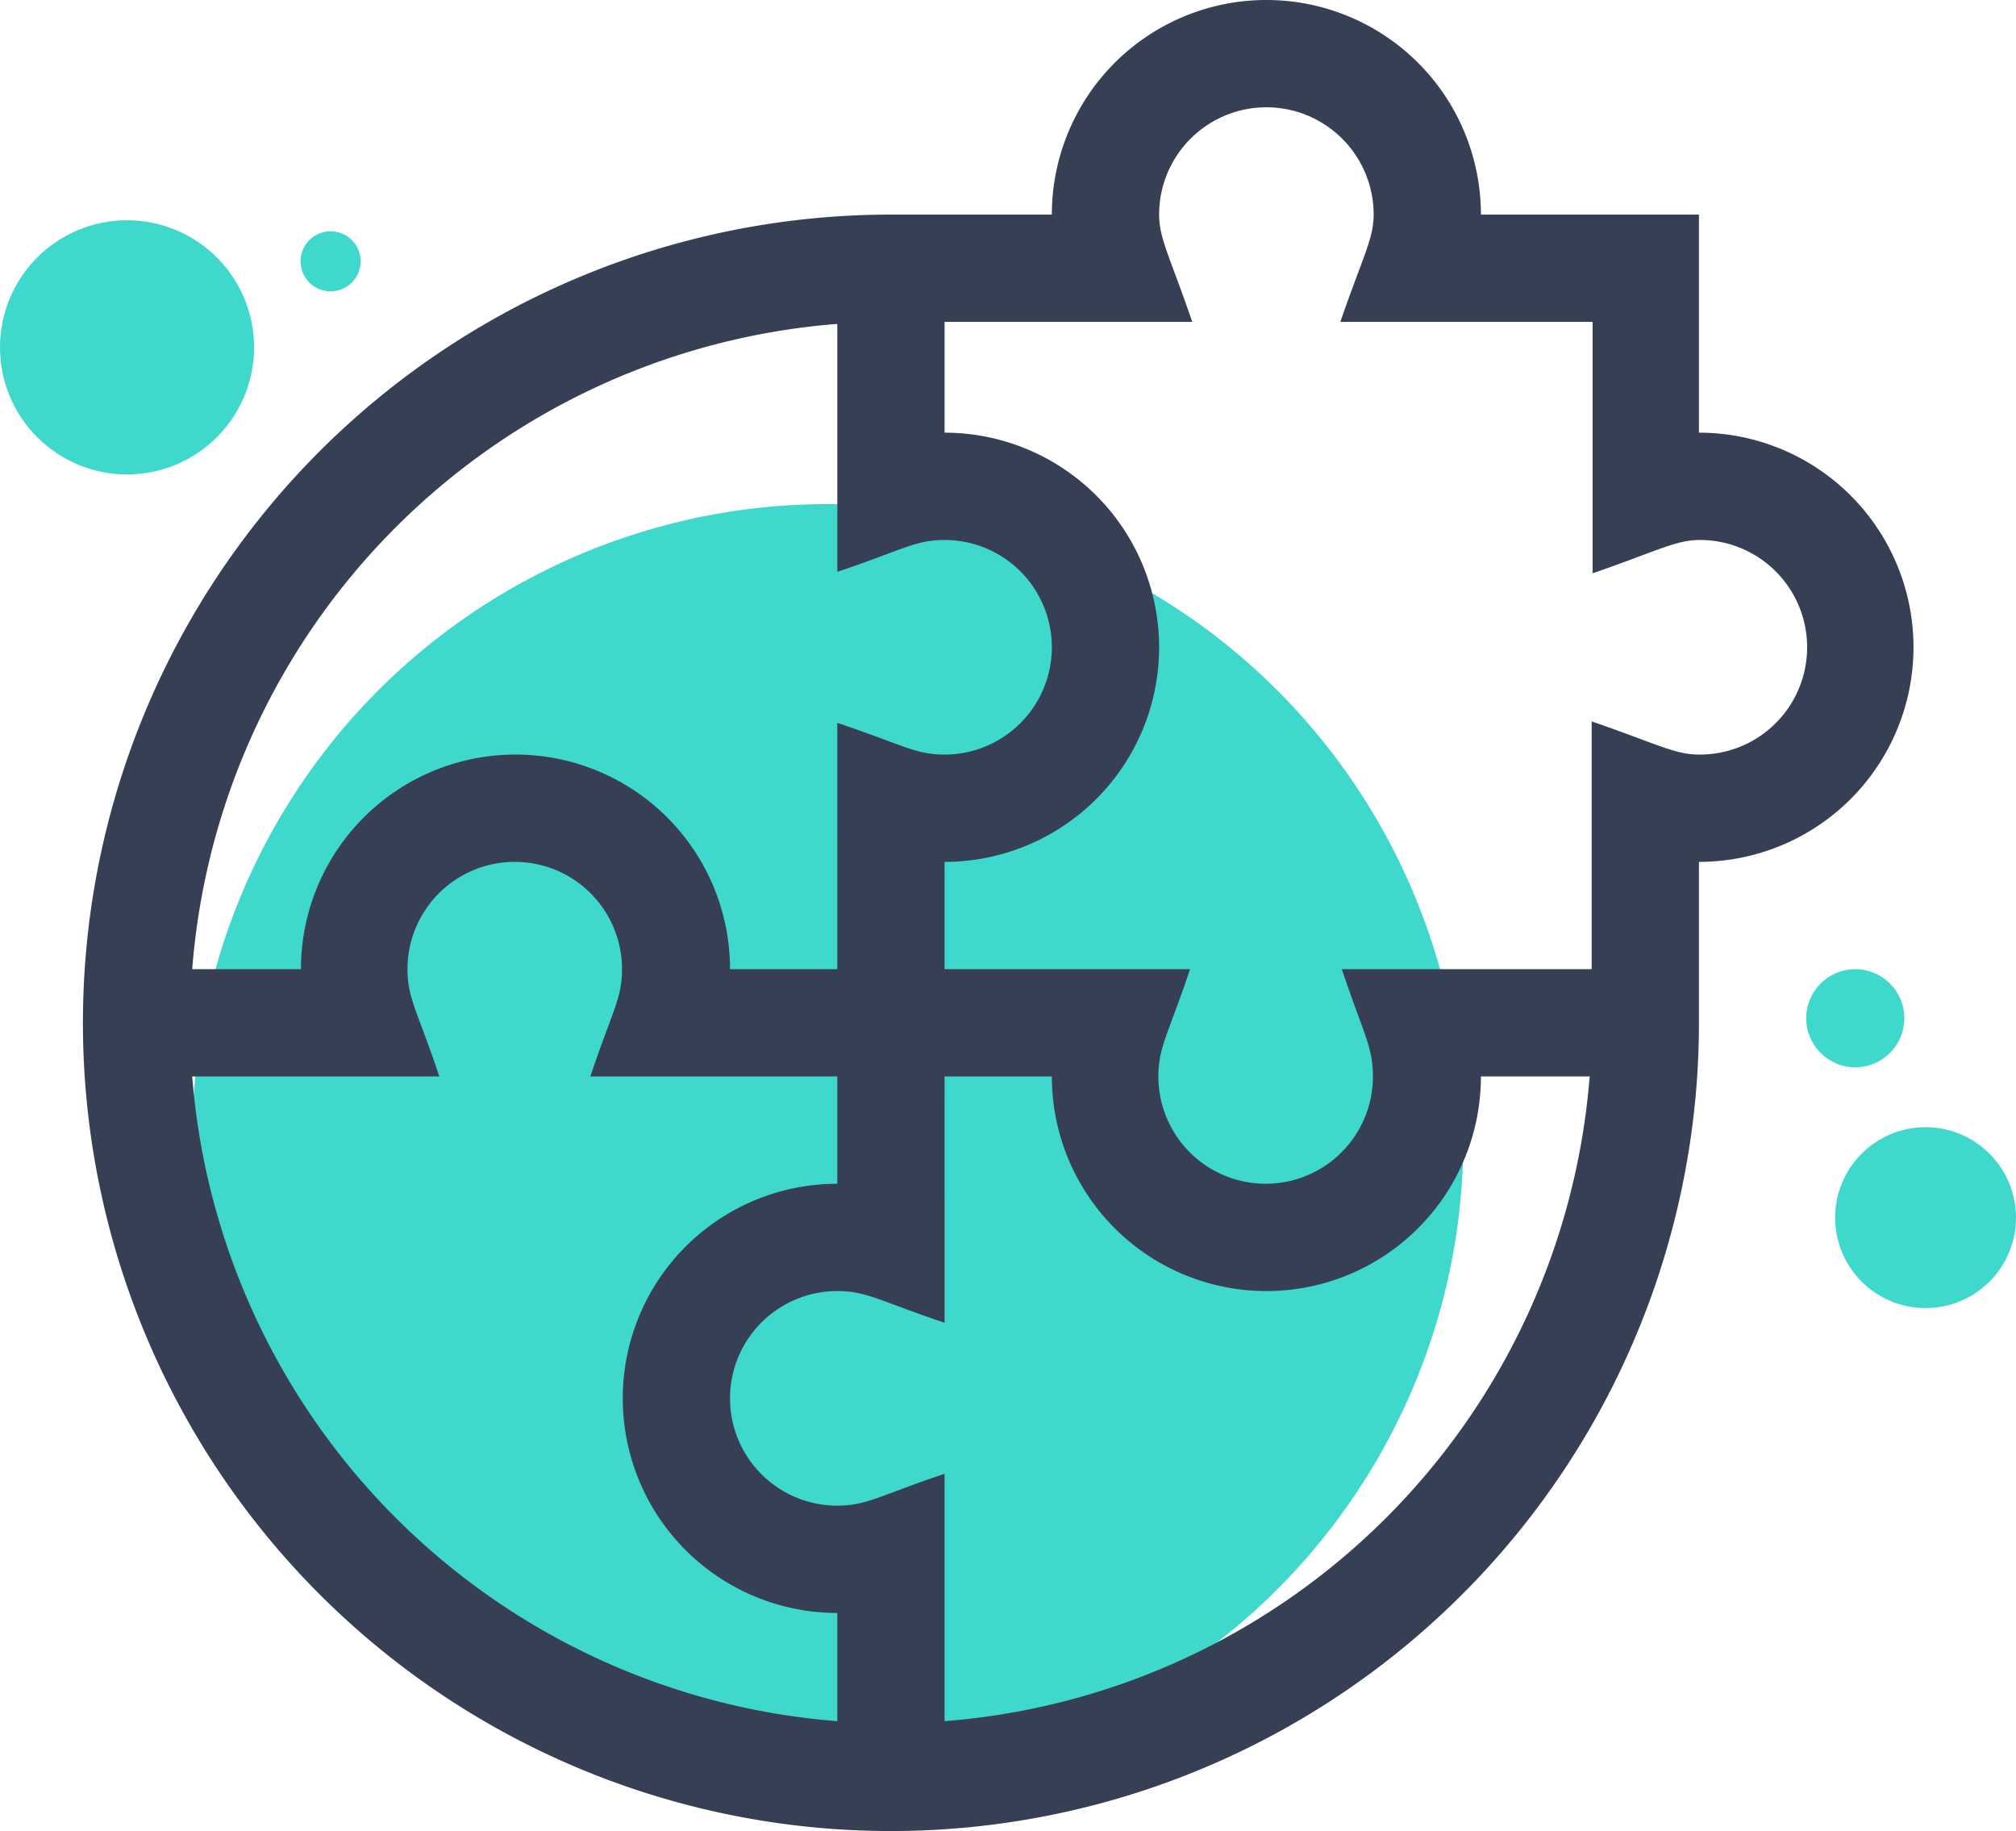
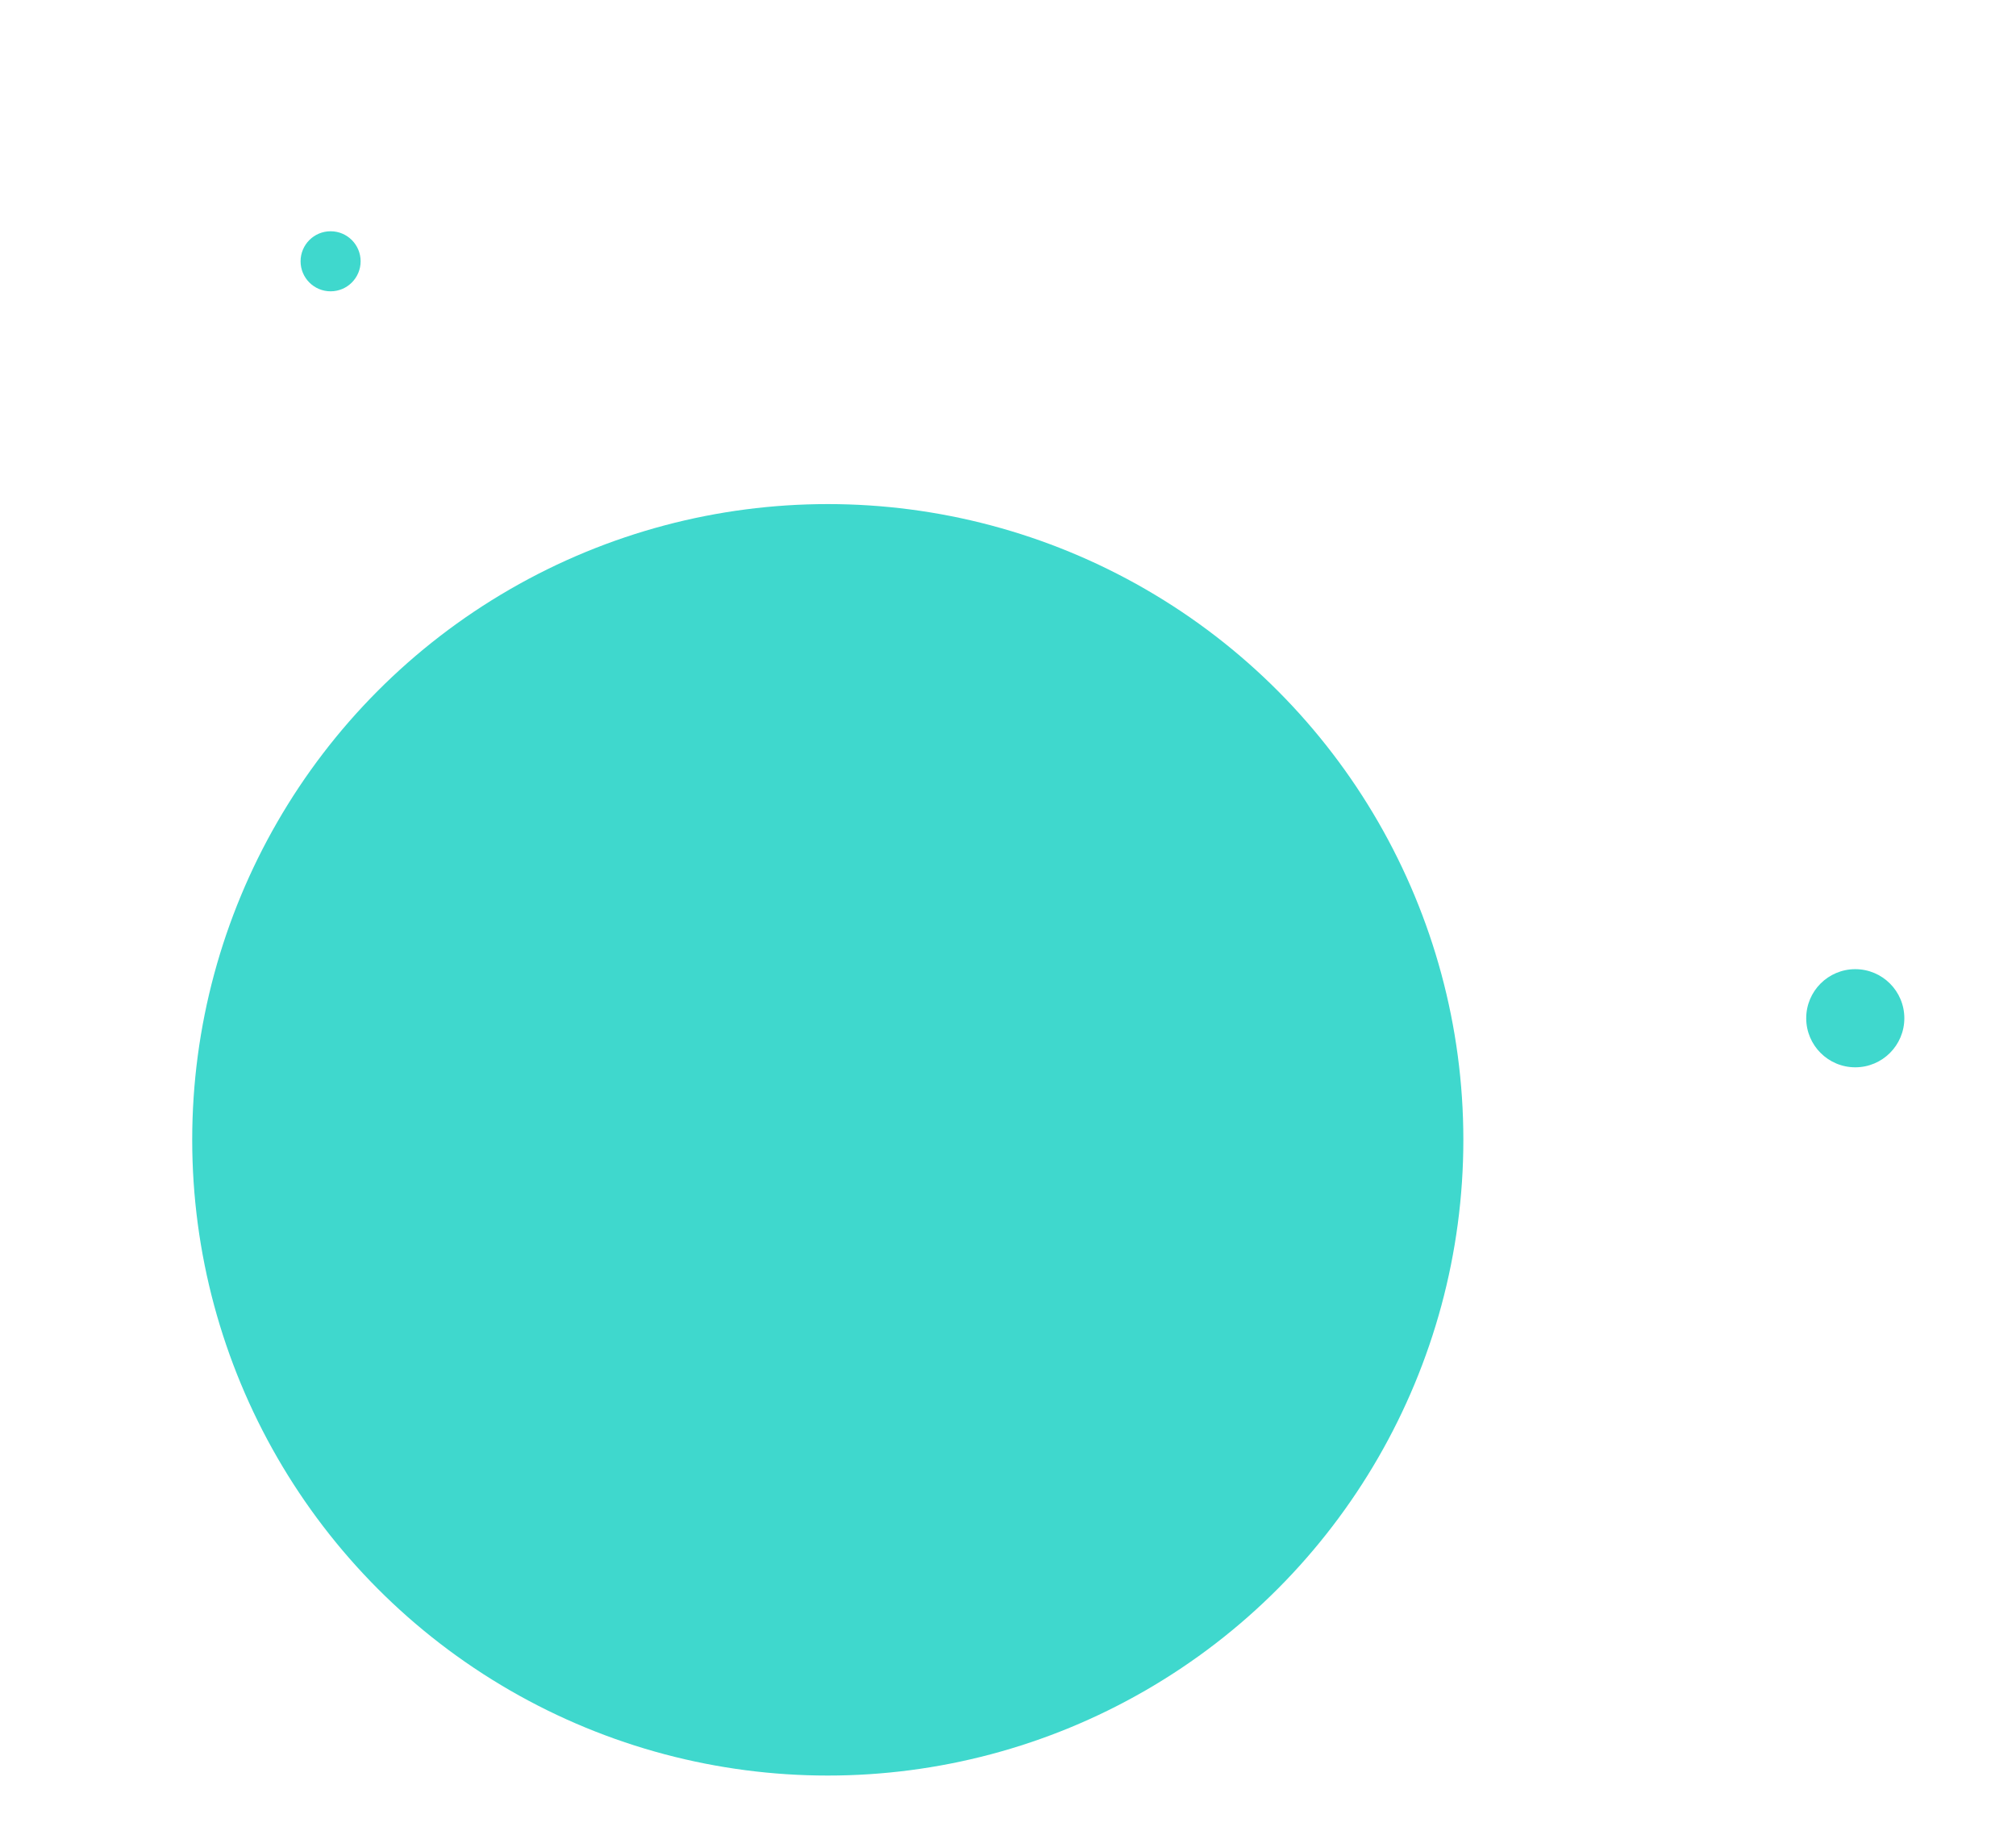
<svg xmlns="http://www.w3.org/2000/svg" viewBox="0 0 110.13 100">
  <defs>
    <style>.cls-1{fill:#3fd8cd;}.cls-2{fill:#373f54;}</style>
  </defs>
  <g id="Layer_2" data-name="Layer 2">
    <g id="Layer_1-2" data-name="Layer 1">
      <circle class="cls-1" cx="45.22" cy="62.25" r="34.72" />
-       <path class="cls-2" d="M92.81,23.63V11.72H80.9a11.72,11.72,0,1,0-23.44,0H48.67A44.14,44.14,0,1,0,92.81,55.86V47.07a11.72,11.72,0,0,0,0-23.44ZM45.74,17.69V31.23c3.53-1.18,4.24-1.74,5.86-1.74a5.86,5.86,0,0,1,0,11.72c-1.62,0-2.34-.56-5.86-1.73V52.93H39.88a11.72,11.72,0,0,0-23.44,0H10.5A38.34,38.34,0,0,1,45.74,17.69ZM10.5,58.79H24c-1.18-3.54-1.74-4.24-1.74-5.86a5.86,5.86,0,0,1,11.72,0c0,1.62-.55,2.33-1.73,5.86H45.74v5.86a11.72,11.72,0,0,0,0,23.44V94A38.34,38.34,0,0,1,10.5,58.79ZM51.6,94V80.49c-3.53,1.18-4.24,1.74-5.86,1.74a5.86,5.86,0,0,1,0-11.72c1.62,0,2.34.55,5.86,1.73V58.79h5.86a11.72,11.72,0,1,0,23.44,0h5.94A38.34,38.34,0,0,1,51.6,94ZM92.81,41.21c-1.33,0-2.33-.6-5.86-1.81V52.93H73.3C74.49,56.47,75,57.17,75,58.79a5.86,5.86,0,0,1-11.72,0c0-1.62.55-2.33,1.73-5.86H51.6V47.07a11.72,11.72,0,0,0,0-23.44V17.58H65.13c-1.19-3.49-1.81-4.53-1.81-5.86a5.86,5.86,0,1,1,11.72,0c0,1.33-.61,2.34-1.82,5.86H87V31.31c3.49-1.2,4.53-1.82,5.86-1.82a5.86,5.86,0,0,1,0,11.72Z" />
-       <circle class="cls-1" cx="6.94" cy="18.97" r="6.94" />
      <circle class="cls-1" cx="18.06" cy="14.27" r="1.64" />
      <circle class="cls-1" cx="101.35" cy="55.61" r="2.68" />
-       <circle class="cls-1" cx="105.19" cy="66.5" r="4.94" />
    </g>
  </g>
</svg>